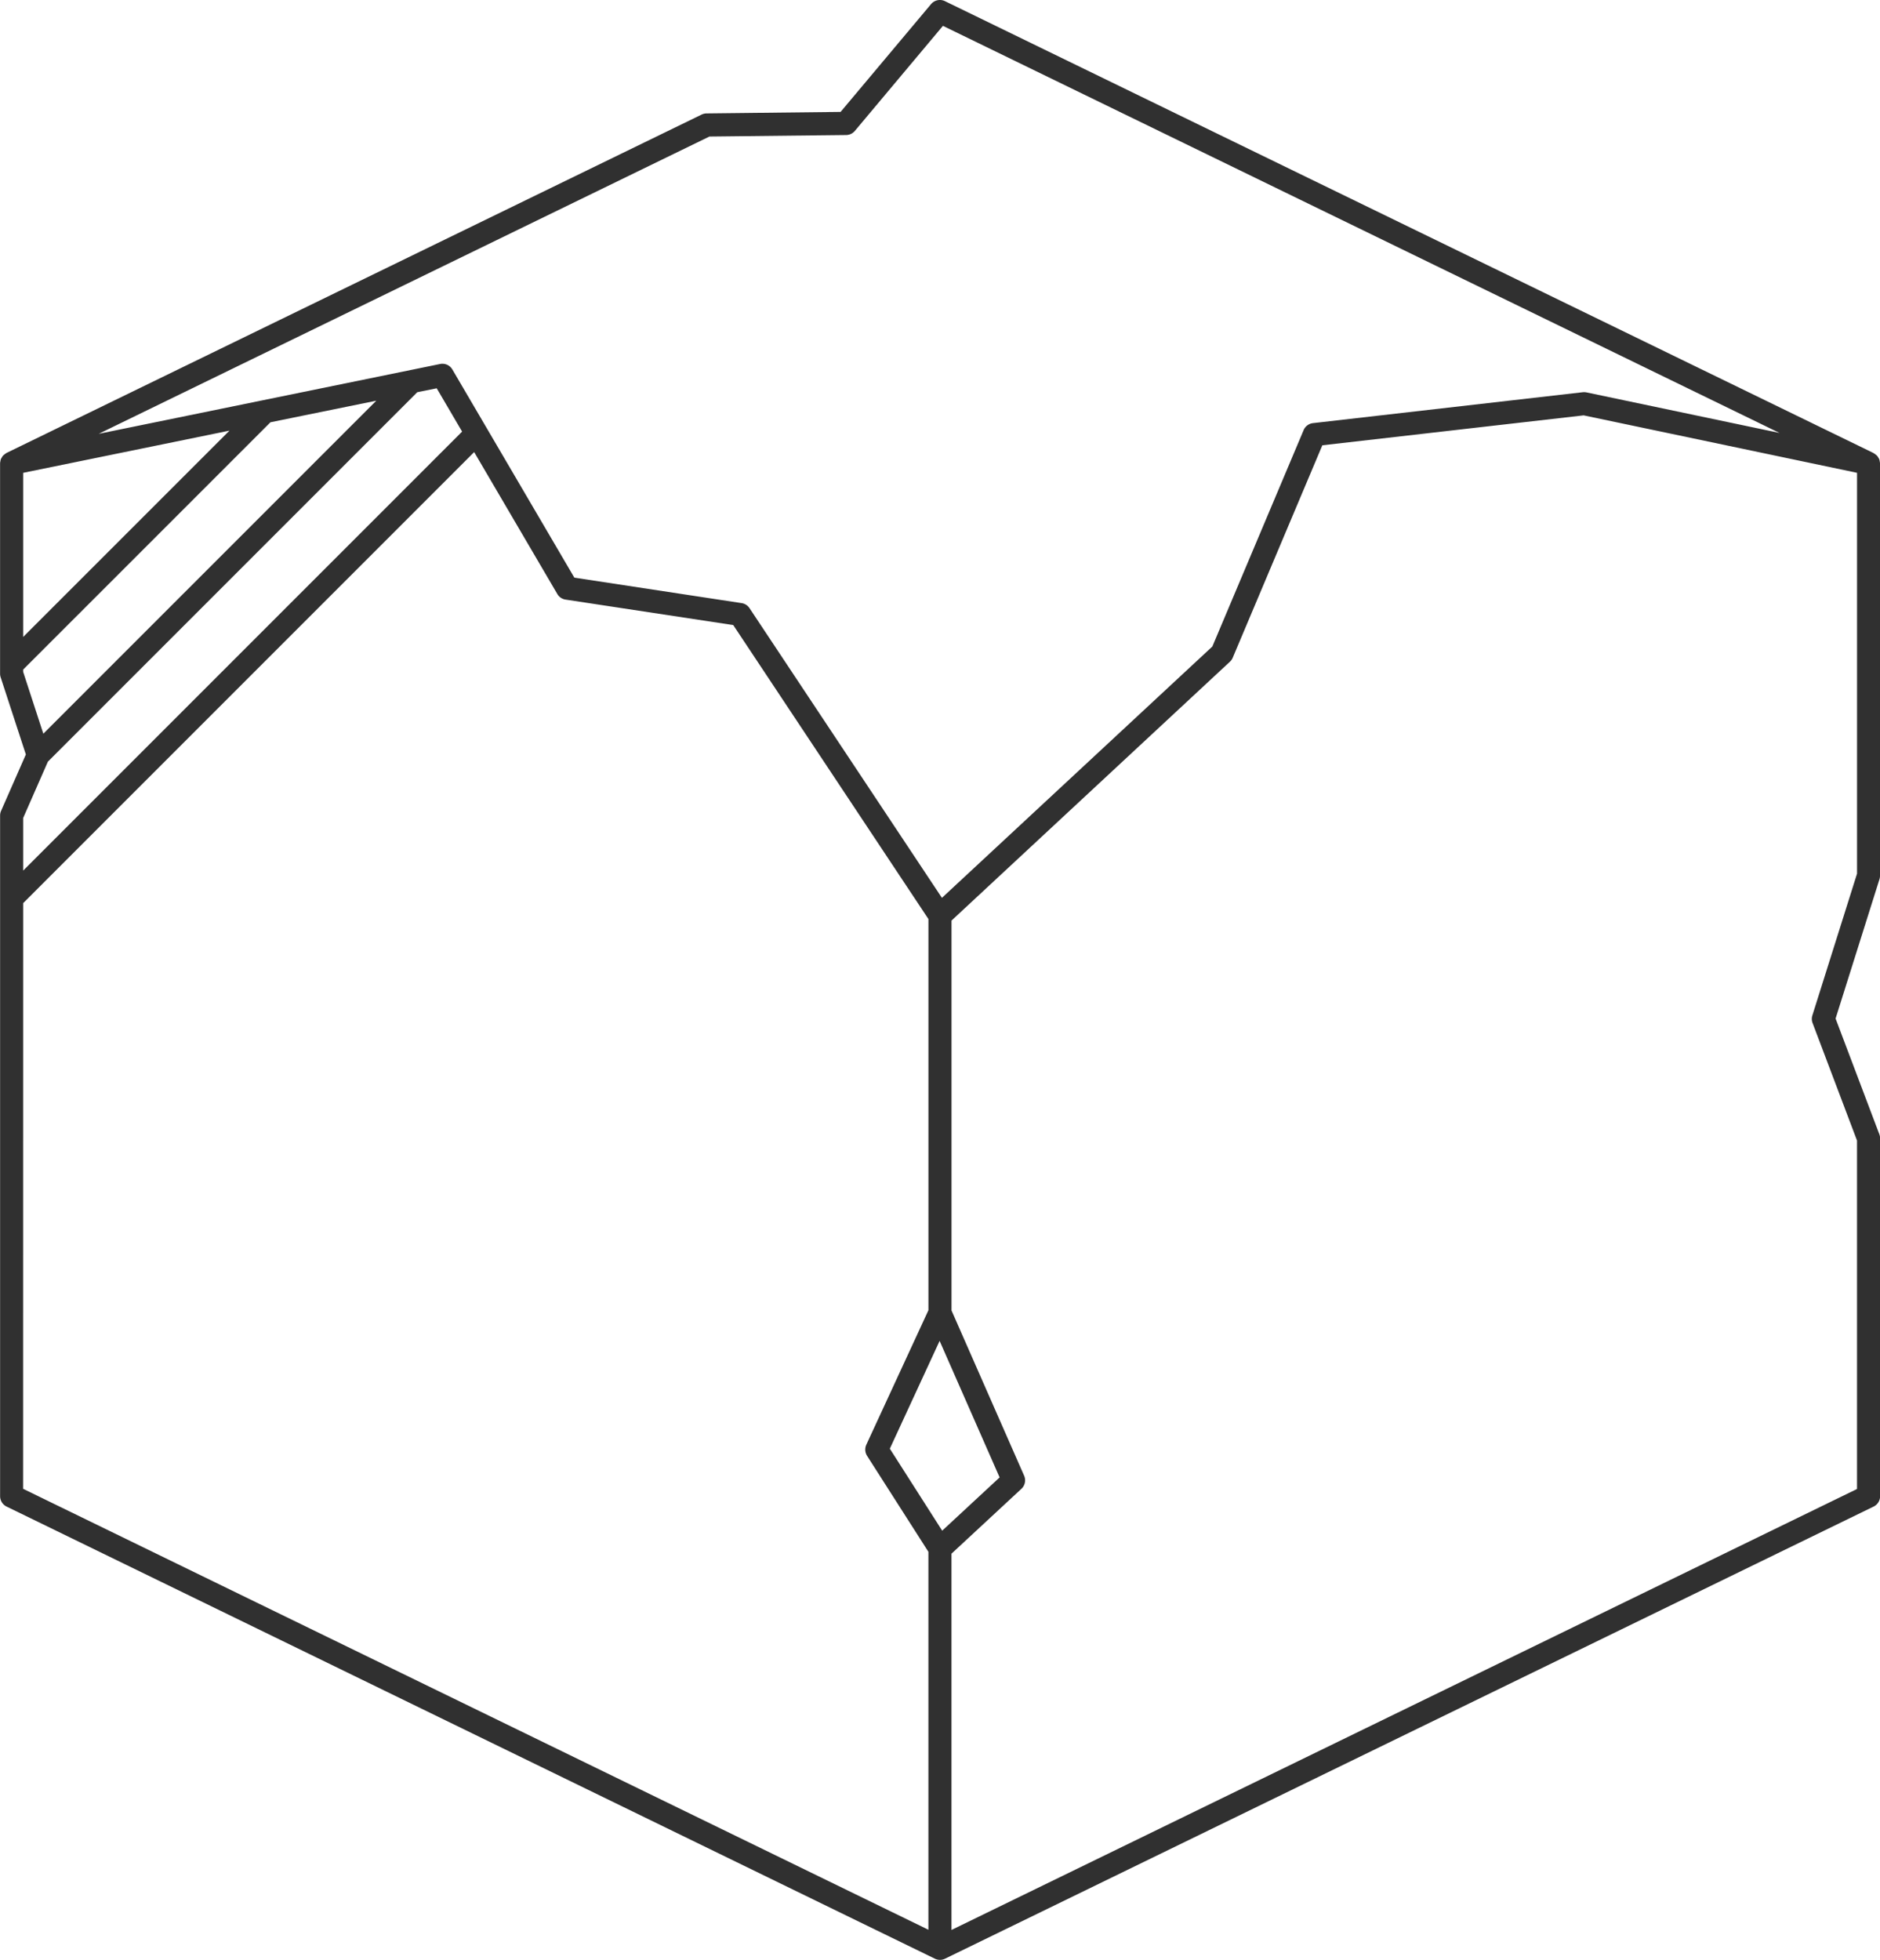
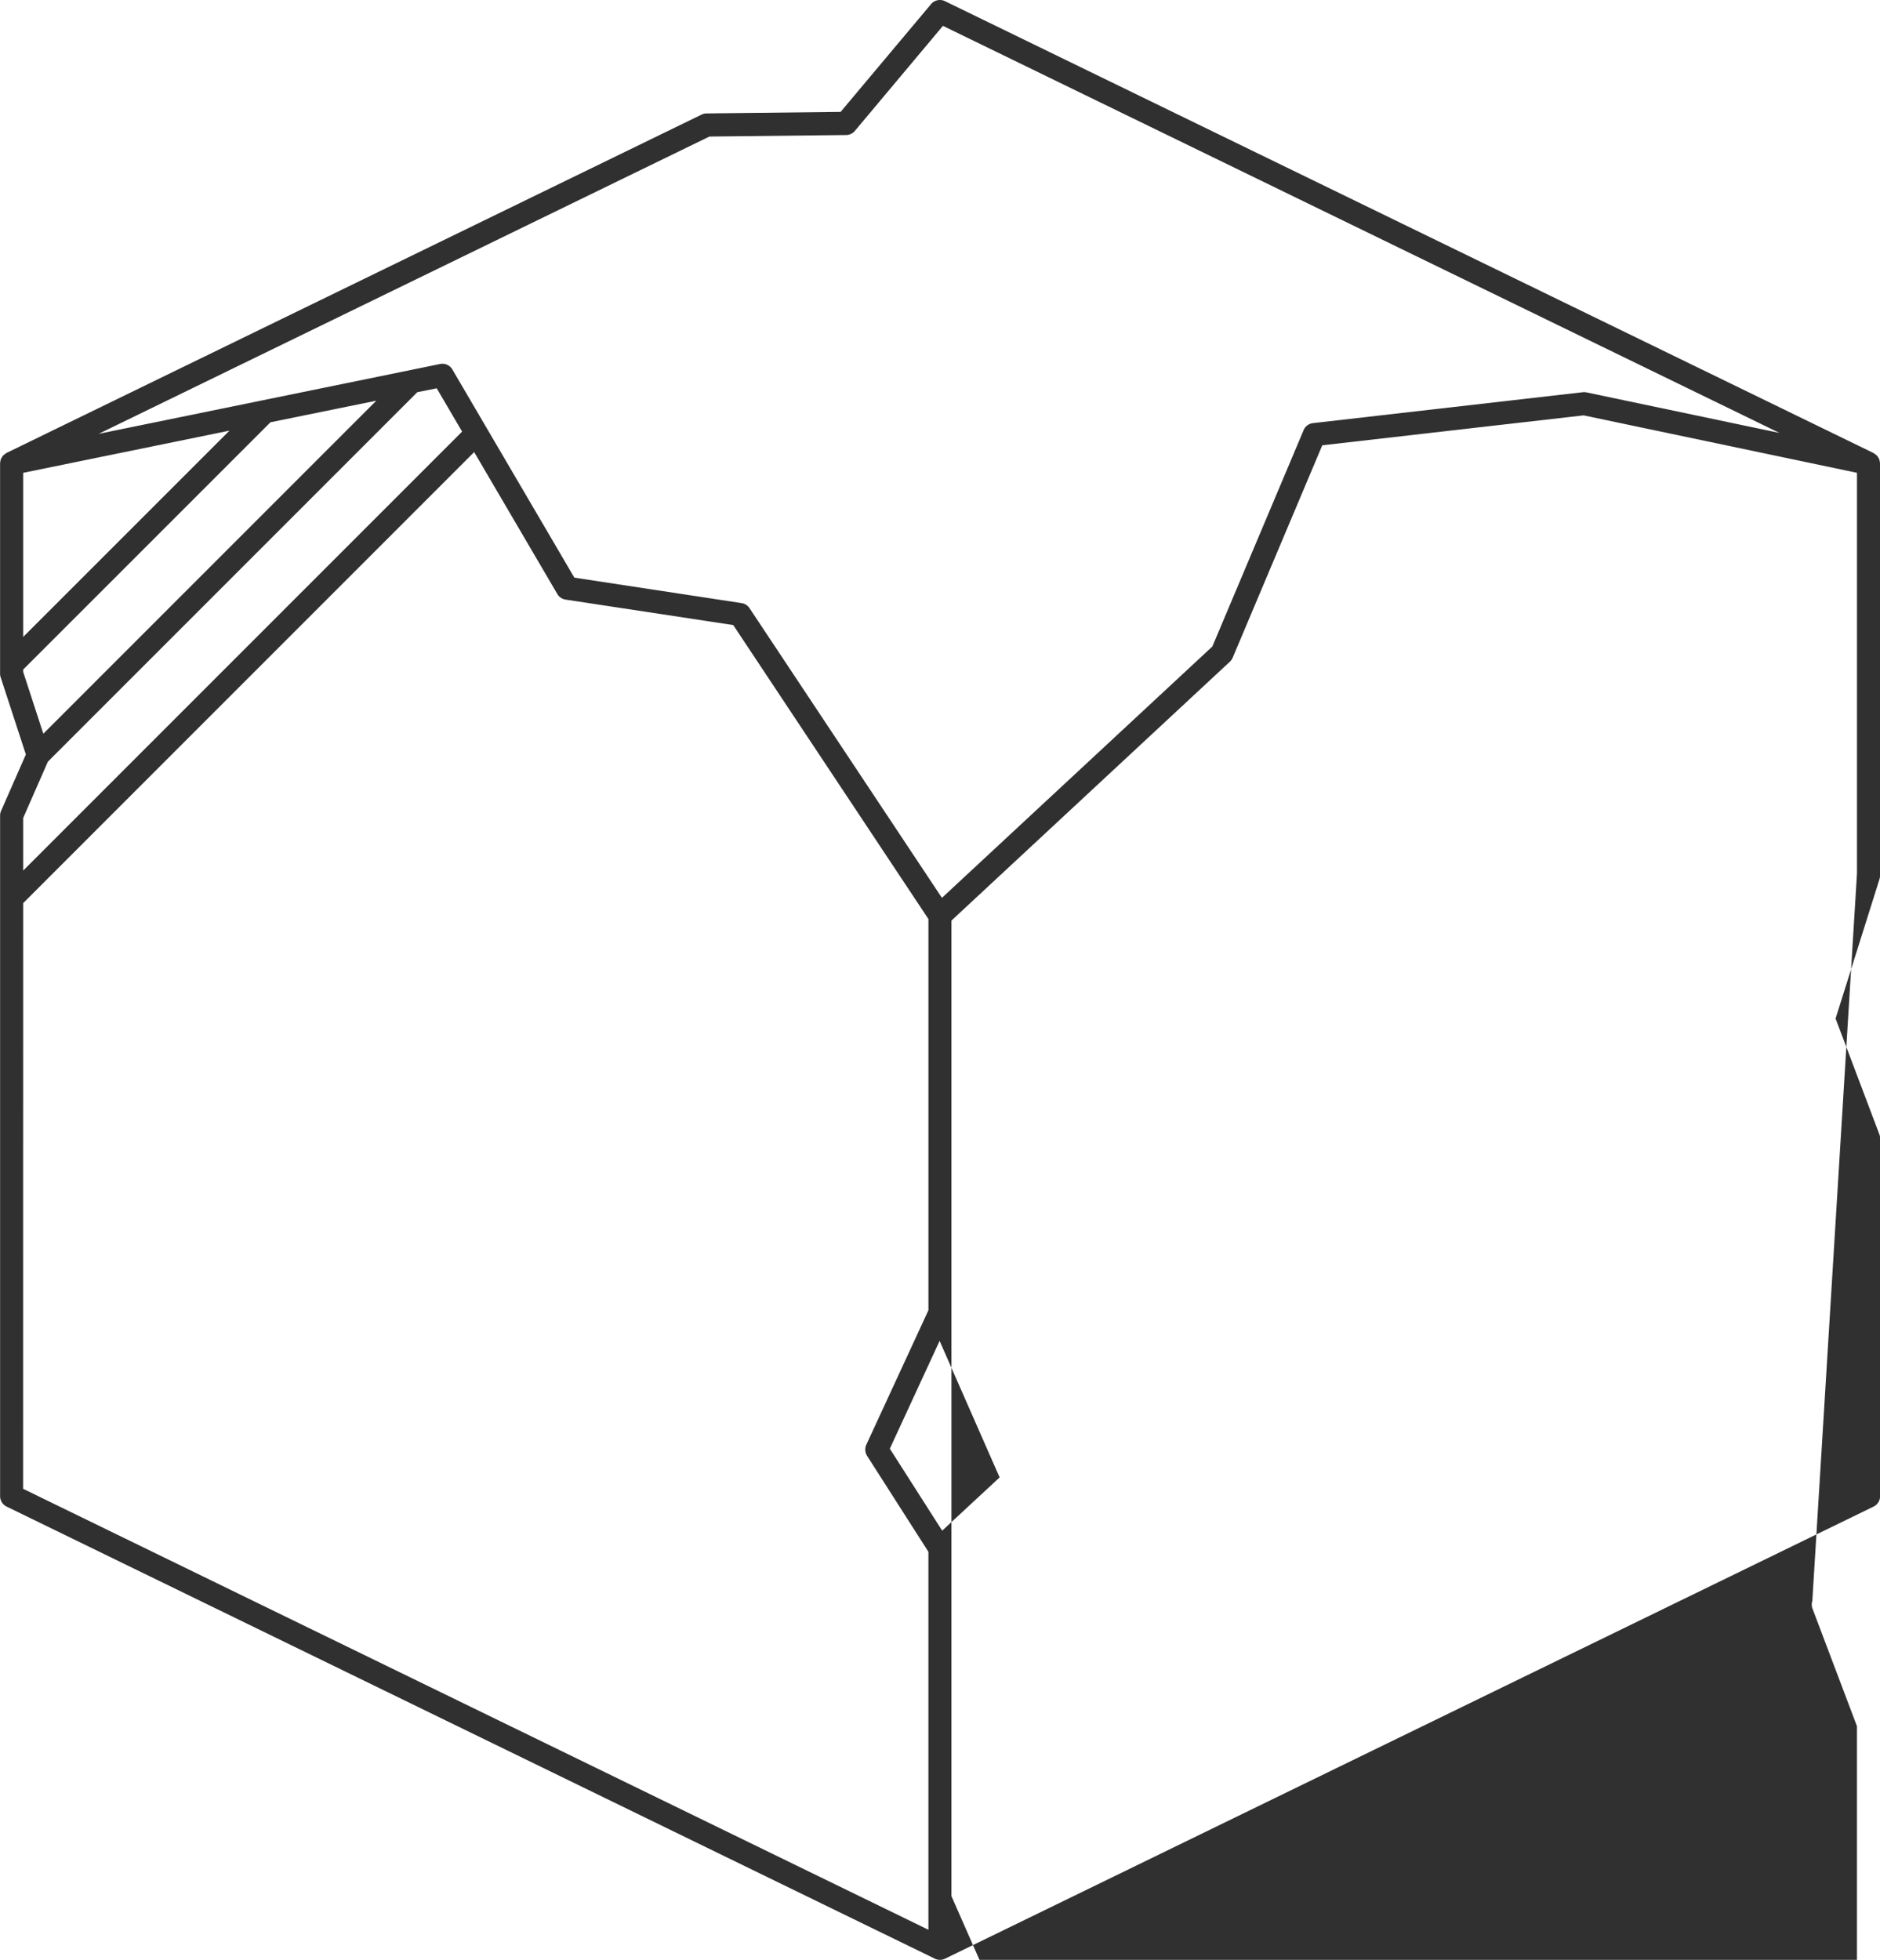
<svg xmlns="http://www.w3.org/2000/svg" width="95.941" height="100" viewBox="0 0 95.941 100">
-   <path id="Path_20" data-name="Path 20" d="M1358.63,400.024V379l0-.012a.656.656,0,0,0-.013-.081.578.578,0,0,0-.027-.12.513.513,0,0,0-.039-.069.543.543,0,0,0-.066-.1.53.53,0,0,0-.063-.055.509.509,0,0,0-.1-.072c-.009,0-.014-.013-.023-.018l-47.389-23.058a.59.59,0,0,0-.707.152l-4.616,5.5-6.841.077a.6.6,0,0,0-.251.059l-35.474,17.266c-.008,0-.014.012-.022.017a.589.589,0,0,0-.1.073.681.681,0,0,0-.062.054.594.594,0,0,0-.063.1.606.606,0,0,0-.042.074.657.657,0,0,0-.023.106.647.647,0,0,0-.016.1l0,.012v10.73a.6.6,0,0,0,.03.182l1.286,3.937-1.266,2.88a.605.605,0,0,0-.049.237V431.7a.591.591,0,0,0,.332.53L1310.4,455.3a.591.591,0,0,0,.515,0l47.389-23.07a.59.59,0,0,0,.331-.53V413.443a.6.6,0,0,0-.038-.208l-2.234-5.906,2.245-7.127A.605.605,0,0,0,1358.63,400.024Zm-59.738-37.7,6.979-.077a.59.59,0,0,0,.444-.211l4.494-5.36,42.692,20.772-9.85-2.069a.627.627,0,0,0-.188-.009l-13.771,1.577a.59.59,0,0,0-.475.355l-4.659,11.043-13.8,12.825-9.821-14.784a.588.588,0,0,0-.4-.255l-8.538-1.3-6.225-10.622a.589.589,0,0,0-.626-.279l-17.422,3.563Zm11.879,71.136-2.672-4.184,2.541-5.5,3.062,6.966Zm-46.9-53.977,10.529-2.153-10.529,10.527Zm0,10.155v-.116l12.62-12.619,5.4-1.1-16.991,16.991Zm1.262,4.582,18.85-18.85.993-.2,1.295,2.209-22.4,22.4v-2.684Zm-1.262,7.22,23.016-23.015,4.244,7.242a.585.585,0,0,0,.419.284l8.558,1.3,9.961,15v19.961l-3.17,6.862a.6.6,0,0,0,.037.564l3.132,4.9v19.285l-46.2-22.5Zm91.308,5.727a.58.58,0,0,0,.009.386l2.269,6v17.78l-46.211,22.5v-19.2l3.568-3.309a.591.591,0,0,0,.139-.669l-3.706-8.432V402.329l14.209-13.209a.576.576,0,0,0,.141-.2l4.574-10.842,13.336-1.527,13.951,2.931v20.453Z" transform="translate(-1262.689 -355.357)" fill="#303030" />
+   <path id="Path_20" data-name="Path 20" d="M1358.63,400.024V379l0-.012a.656.656,0,0,0-.013-.081.578.578,0,0,0-.027-.12.513.513,0,0,0-.039-.069.543.543,0,0,0-.066-.1.53.53,0,0,0-.063-.055.509.509,0,0,0-.1-.072c-.009,0-.014-.013-.023-.018l-47.389-23.058a.59.59,0,0,0-.707.152l-4.616,5.5-6.841.077a.6.6,0,0,0-.251.059l-35.474,17.266c-.008,0-.014.012-.022.017a.589.589,0,0,0-.1.073.681.681,0,0,0-.062.054.594.594,0,0,0-.063.1.606.606,0,0,0-.042.074.657.657,0,0,0-.023.106.647.647,0,0,0-.016.1l0,.012v10.73a.6.6,0,0,0,.03.182l1.286,3.937-1.266,2.88a.605.605,0,0,0-.049.237V431.7a.591.591,0,0,0,.332.53L1310.4,455.3a.591.591,0,0,0,.515,0l47.389-23.07a.59.59,0,0,0,.331-.53V413.443a.6.6,0,0,0-.038-.208l-2.234-5.906,2.245-7.127A.605.605,0,0,0,1358.63,400.024Zm-59.738-37.7,6.979-.077a.59.59,0,0,0,.444-.211l4.494-5.36,42.692,20.772-9.85-2.069a.627.627,0,0,0-.188-.009l-13.771,1.577a.59.59,0,0,0-.475.355l-4.659,11.043-13.8,12.825-9.821-14.784a.588.588,0,0,0-.4-.255l-8.538-1.3-6.225-10.622a.589.589,0,0,0-.626-.279l-17.422,3.563Zm11.879,71.136-2.672-4.184,2.541-5.5,3.062,6.966Zm-46.9-53.977,10.529-2.153-10.529,10.527Zm0,10.155v-.116l12.62-12.619,5.4-1.1-16.991,16.991Zm1.262,4.582,18.85-18.85.993-.2,1.295,2.209-22.4,22.4v-2.684Zm-1.262,7.22,23.016-23.015,4.244,7.242a.585.585,0,0,0,.419.284l8.558,1.3,9.961,15v19.961l-3.17,6.862a.6.6,0,0,0,.037.564l3.132,4.9v19.285l-46.2-22.5m91.308,5.727a.58.58,0,0,0,.009.386l2.269,6v17.78l-46.211,22.5v-19.2l3.568-3.309a.591.591,0,0,0,.139-.669l-3.706-8.432V402.329l14.209-13.209a.576.576,0,0,0,.141-.2l4.574-10.842,13.336-1.527,13.951,2.931v20.453Z" transform="translate(-1262.689 -355.357)" fill="#303030" />
</svg>